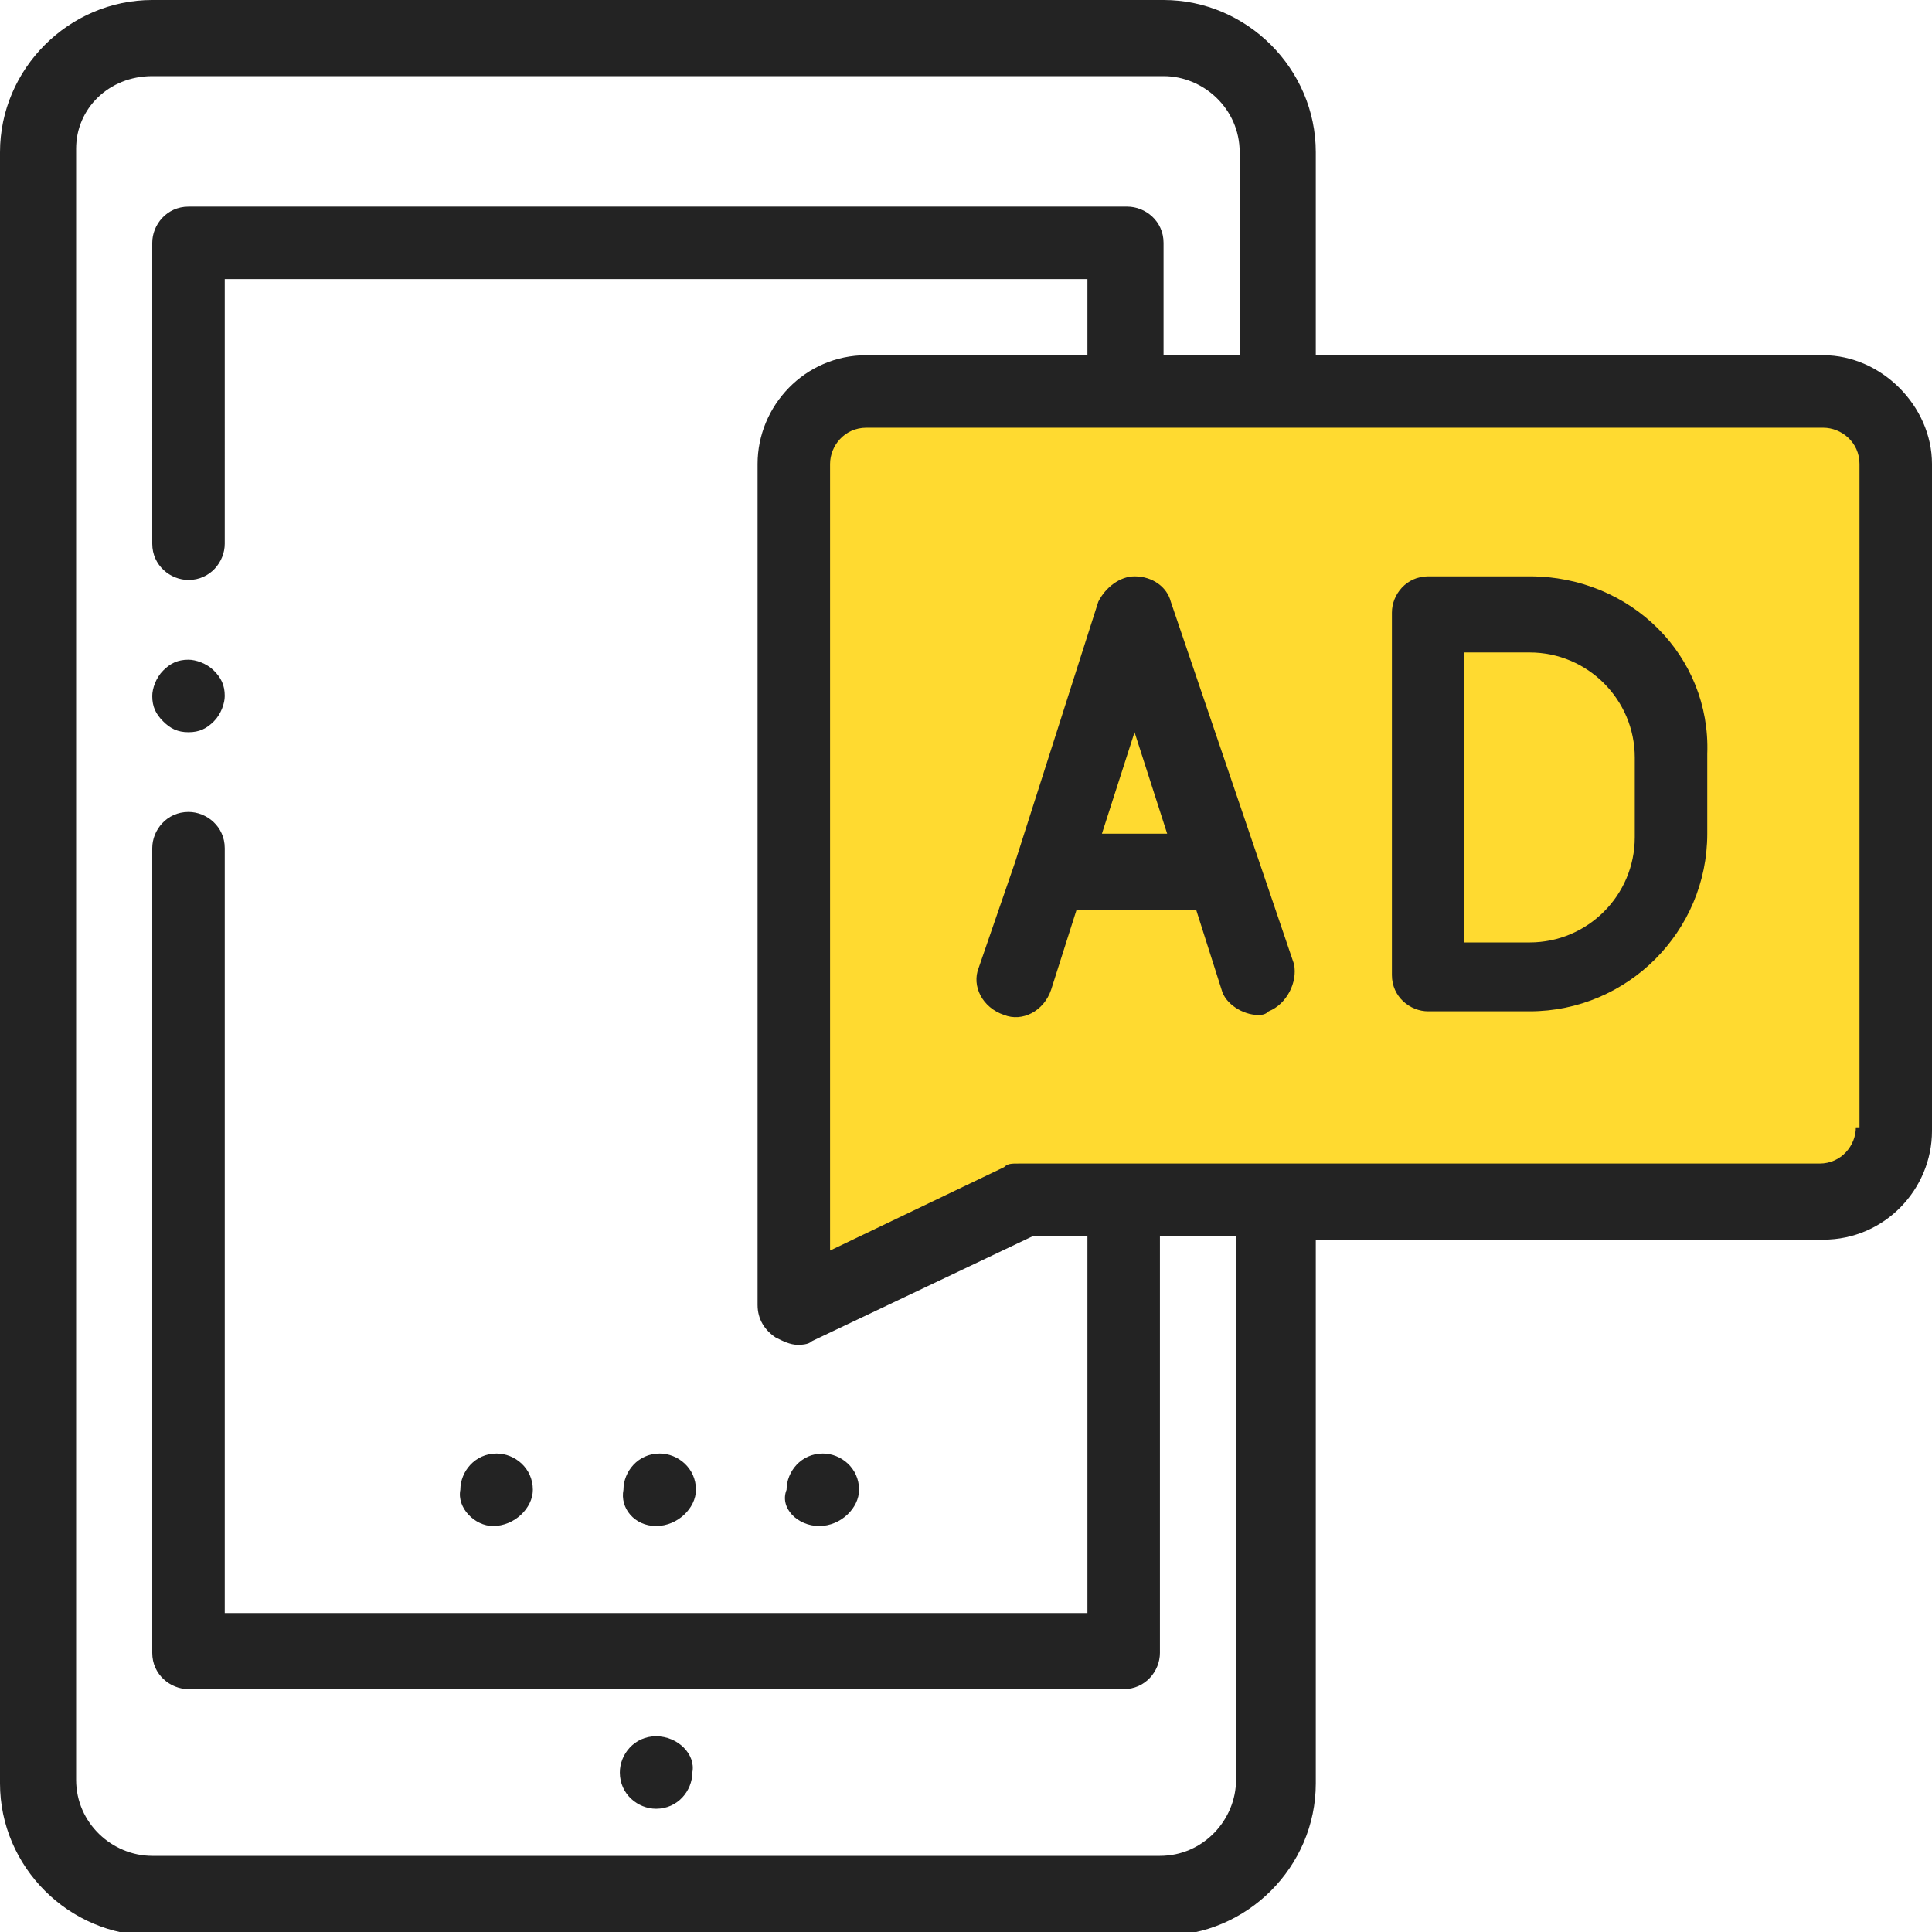
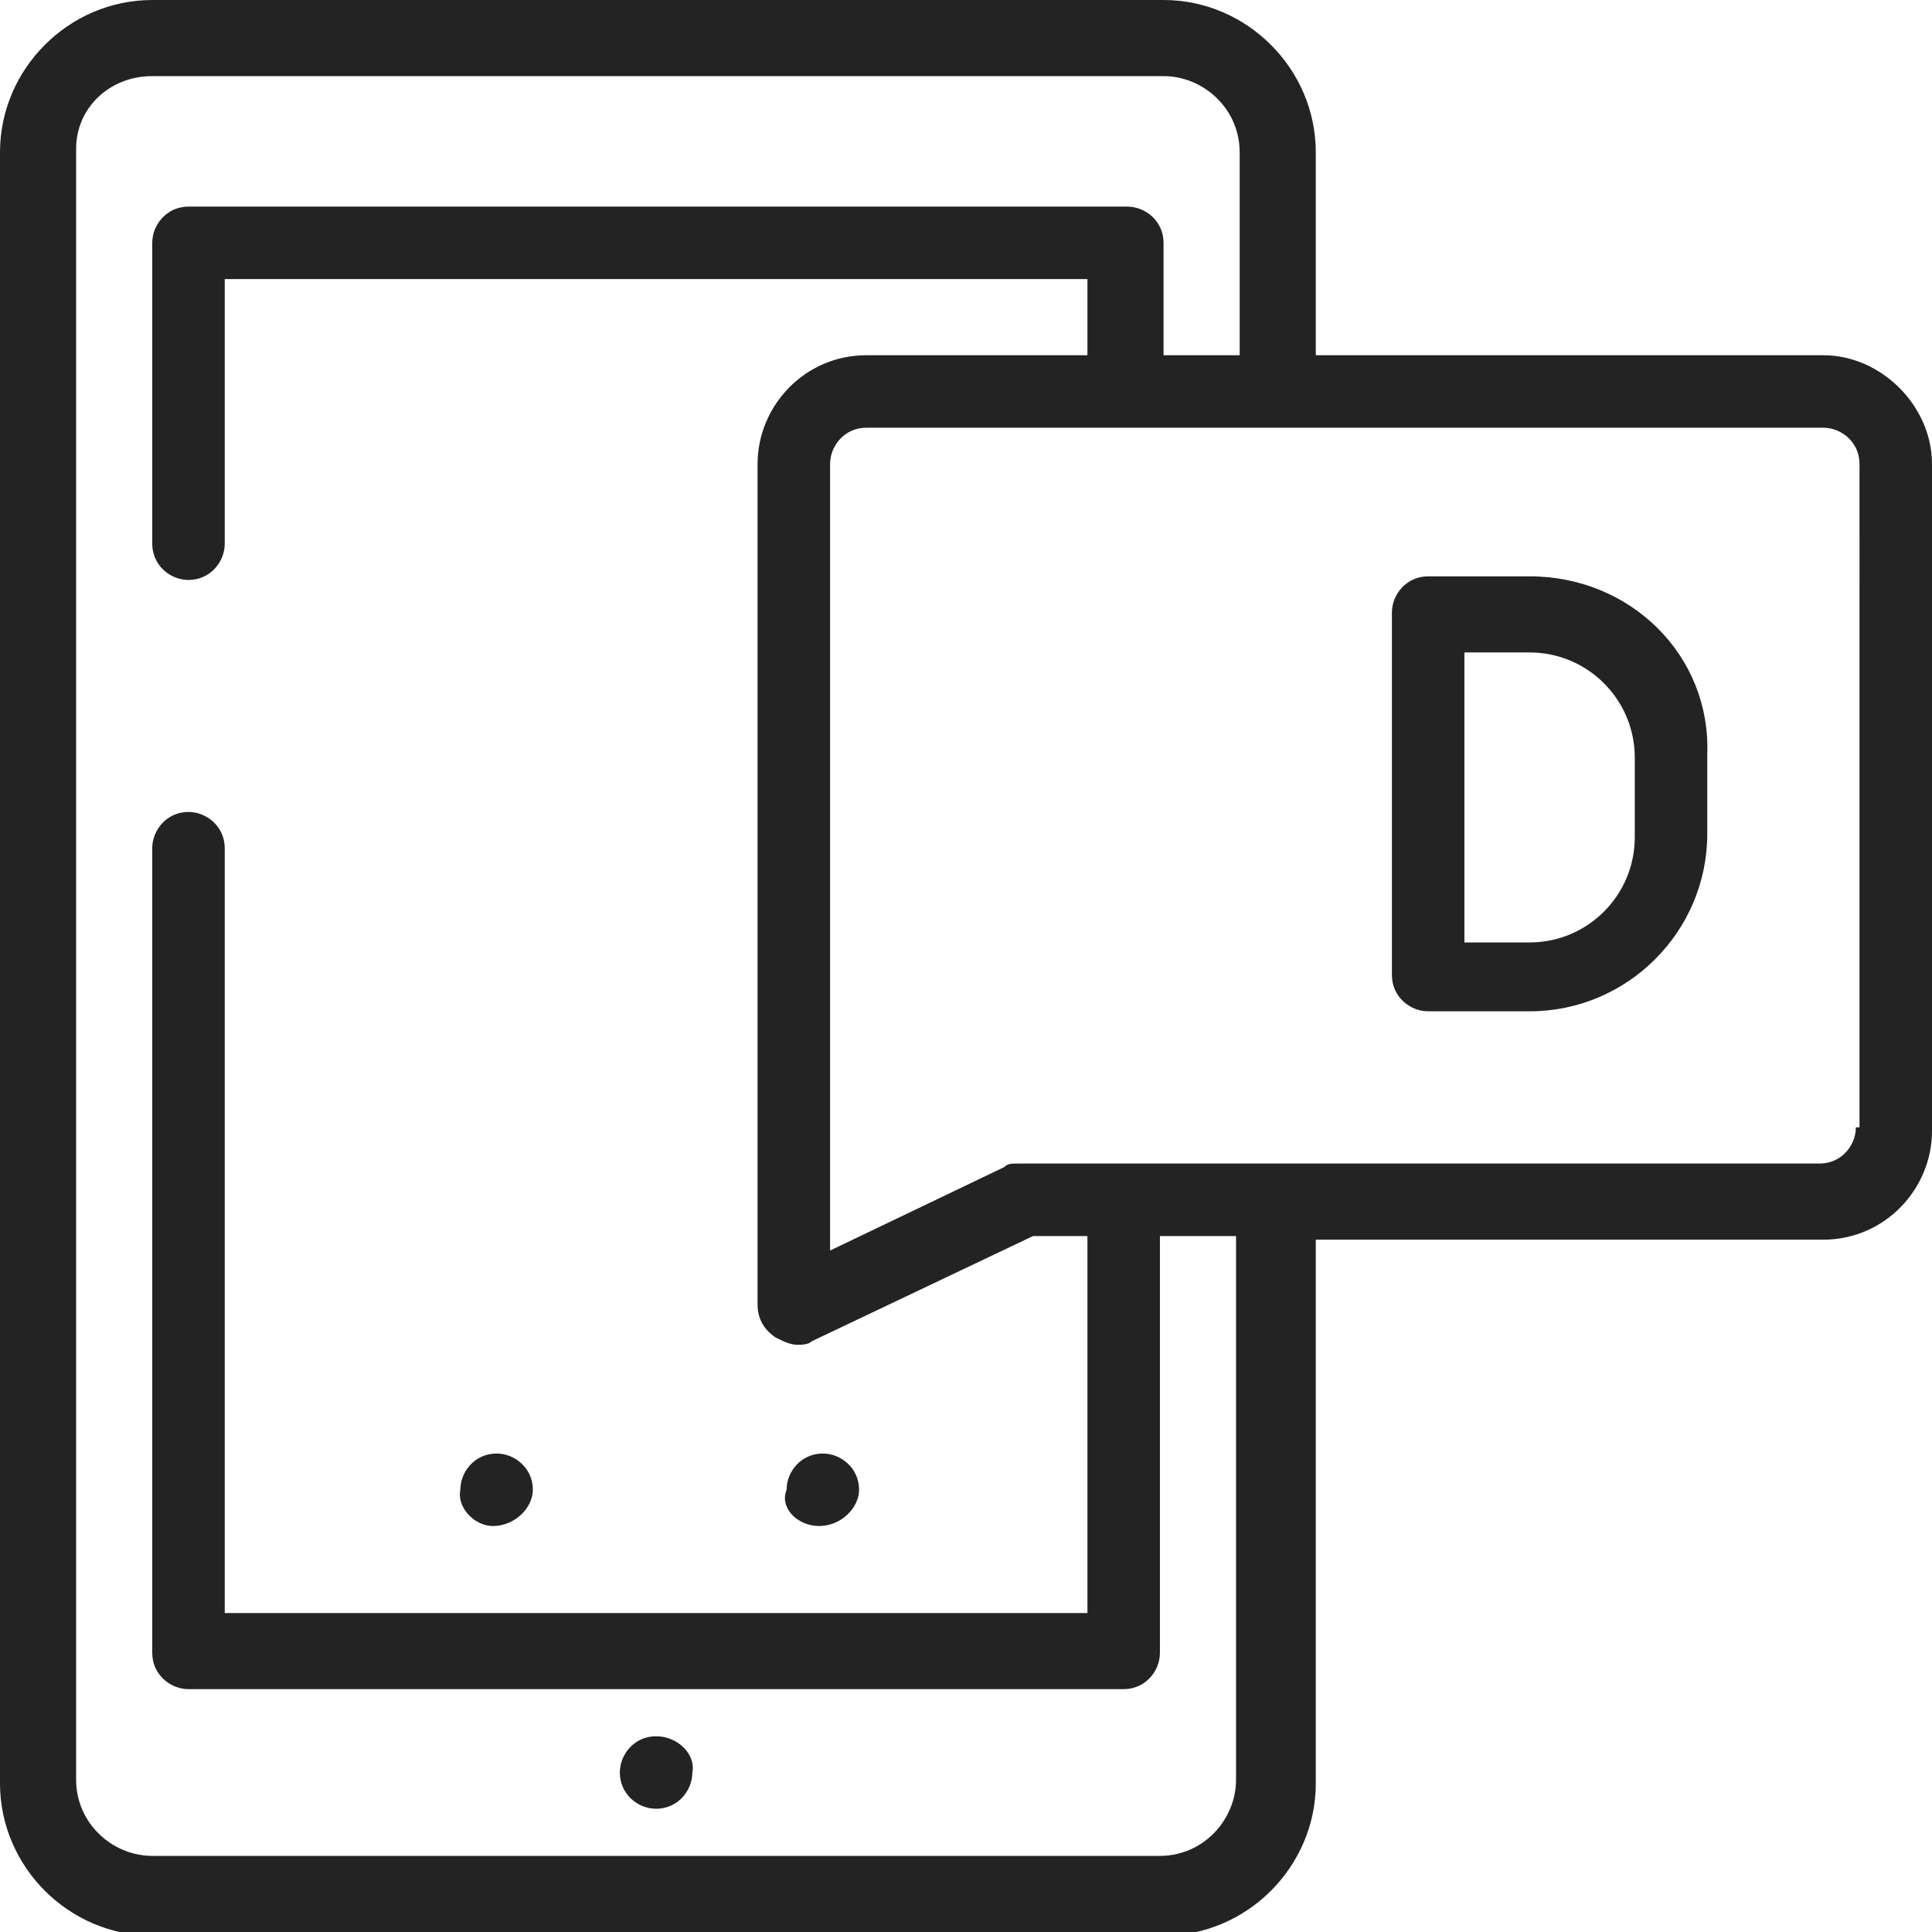
<svg xmlns="http://www.w3.org/2000/svg" version="1.1" id="Layer_1" x="0px" y="0px" width="53.3px" height="53.3px" viewBox="0 0 53.3 53.3" style="enable-background:new 0 0 53.3 53.3;" xml:space="preserve">
  <style type="text/css">
	.st0{fill:#FFDA30;}
	.st1{fill:#232323;}
</style>
  <g>
-     <polygon class="st0" points="21.5,35.3 22,11.9 22.9,10.5 51.2,10.5 53.3,12.8 52,31.3 51.2,33.1 28.3,33.3  " />
-     <path class="st1" d="M5.2,20.2c0.3,0,0.5-0.1,0.7-0.3c0.2-0.2,0.3-0.5,0.3-0.7c0-0.3-0.1-0.5-0.3-0.7c-0.2-0.2-0.5-0.3-0.7-0.3   c-0.3,0-0.5,0.1-0.7,0.3c-0.2,0.2-0.3,0.5-0.3,0.7c0,0.3,0.1,0.5,0.3,0.7C4.7,20.1,4.9,20.2,5.2,20.2" />
    <path class="st1" d="M18.1,47.9c-0.6,0-1,0.5-1,1c0,0.6,0.5,1,1,1h0c0.6,0,1-0.5,1-1C19.2,48.4,18.7,47.9,18.1,47.9" />
    <path class="st1" d="M13.6,42.1L13.6,42.1c0.6,0,1.1-0.5,1.1-1c0-0.6-0.5-1-1-1h0c-0.6,0-1,0.5-1,1C12.6,41.6,13.1,42.1,13.6,42.1" />
-     <path class="st1" d="M18.1,42.1L18.1,42.1c0.6,0,1.1-0.5,1.1-1c0-0.6-0.5-1-1-1h0c-0.6,0-1,0.5-1,1C17.1,41.6,17.5,42.1,18.1,42.1" />
    <path class="st1" d="M22.6,42.1L22.6,42.1c0.6,0,1.1-0.5,1.1-1c0-0.6-0.5-1-1-1h0c-0.6,0-1,0.5-1,1C21.5,41.6,22,42.1,22.6,42.1" />
    <path class="st1" d="M50.3,9.8h-14V4.2c0-2.3-1.9-4.2-4.2-4.2H4.2C1.9,0,0,1.9,0,4.2v45c0,2.3,1.9,4.2,4.2,4.2h27.9   c2.3,0,4.2-1.9,4.2-4.2v-15h14c1.7,0,3-1.4,3-3V12.8C53.3,11.2,51.9,9.8,50.3,9.8 M34.1,49.1c0,1.1-0.9,2.1-2.1,2.1H4.2   c-1.1,0-2.1-0.9-2.1-2.1v-45C2.1,3,3,2.1,4.2,2.1h27.9c1.1,0,2.1,0.9,2.1,2.1v5.6h-2.1V6.7c0-0.6-0.5-1-1-1H5.2c-0.6,0-1,0.5-1,1   V15c0,0.6,0.5,1,1,1c0.6,0,1-0.5,1-1V7.7H30v2.1h-6.1c-1.7,0-3,1.4-3,3v23.2c0,0.4,0.2,0.7,0.5,0.9c0.2,0.1,0.4,0.2,0.6,0.2   c0.1,0,0.3,0,0.4-0.1l6.1-2.9H30v10.4H6.2V23.4c0-0.6-0.5-1-1-1c-0.6,0-1,0.5-1,1v22.2c0,0.6,0.5,1,1,1H31c0.6,0,1-0.5,1-1V34.1   h2.1V49.1z M51.2,31.1c0,0.5-0.4,1-1,1H28.1c-0.2,0-0.3,0-0.4,0.1l-4.8,2.3V12.8c0-0.5,0.4-1,1-1h26.4c0.5,0,1,0.4,1,1V31.1z" />
    <path class="st1" d="M42.2,15.9h-2.8c-0.6,0-1,0.5-1,1v10c0,0.6,0.5,1,1,1h2.8c2.7,0,4.9-2.2,4.9-4.9v-2.2   C47.2,18.1,45,15.9,42.2,15.9 M45.1,23.1c0,1.6-1.3,2.9-2.9,2.9h-1.8V18h1.8c1.6,0,2.9,1.3,2.9,2.9V23.1z" />
-     <path class="st1" d="M32.3,16.6c-0.1-0.4-0.5-0.7-1-0.7c-0.4,0-0.8,0.3-1,0.7L28,23.8c0,0,0,0,0,0l-1,2.9c-0.2,0.5,0.1,1.1,0.7,1.3   c0.5,0.2,1.1-0.1,1.3-0.7l0.7-2.2H33l0.7,2.2c0.1,0.4,0.6,0.7,1,0.7c0.1,0,0.2,0,0.3-0.1c0.5-0.2,0.8-0.8,0.7-1.3L32.3,16.6z    M30.4,23l0.9-2.8l0.9,2.8H30.4z" />
  </g>
</svg>